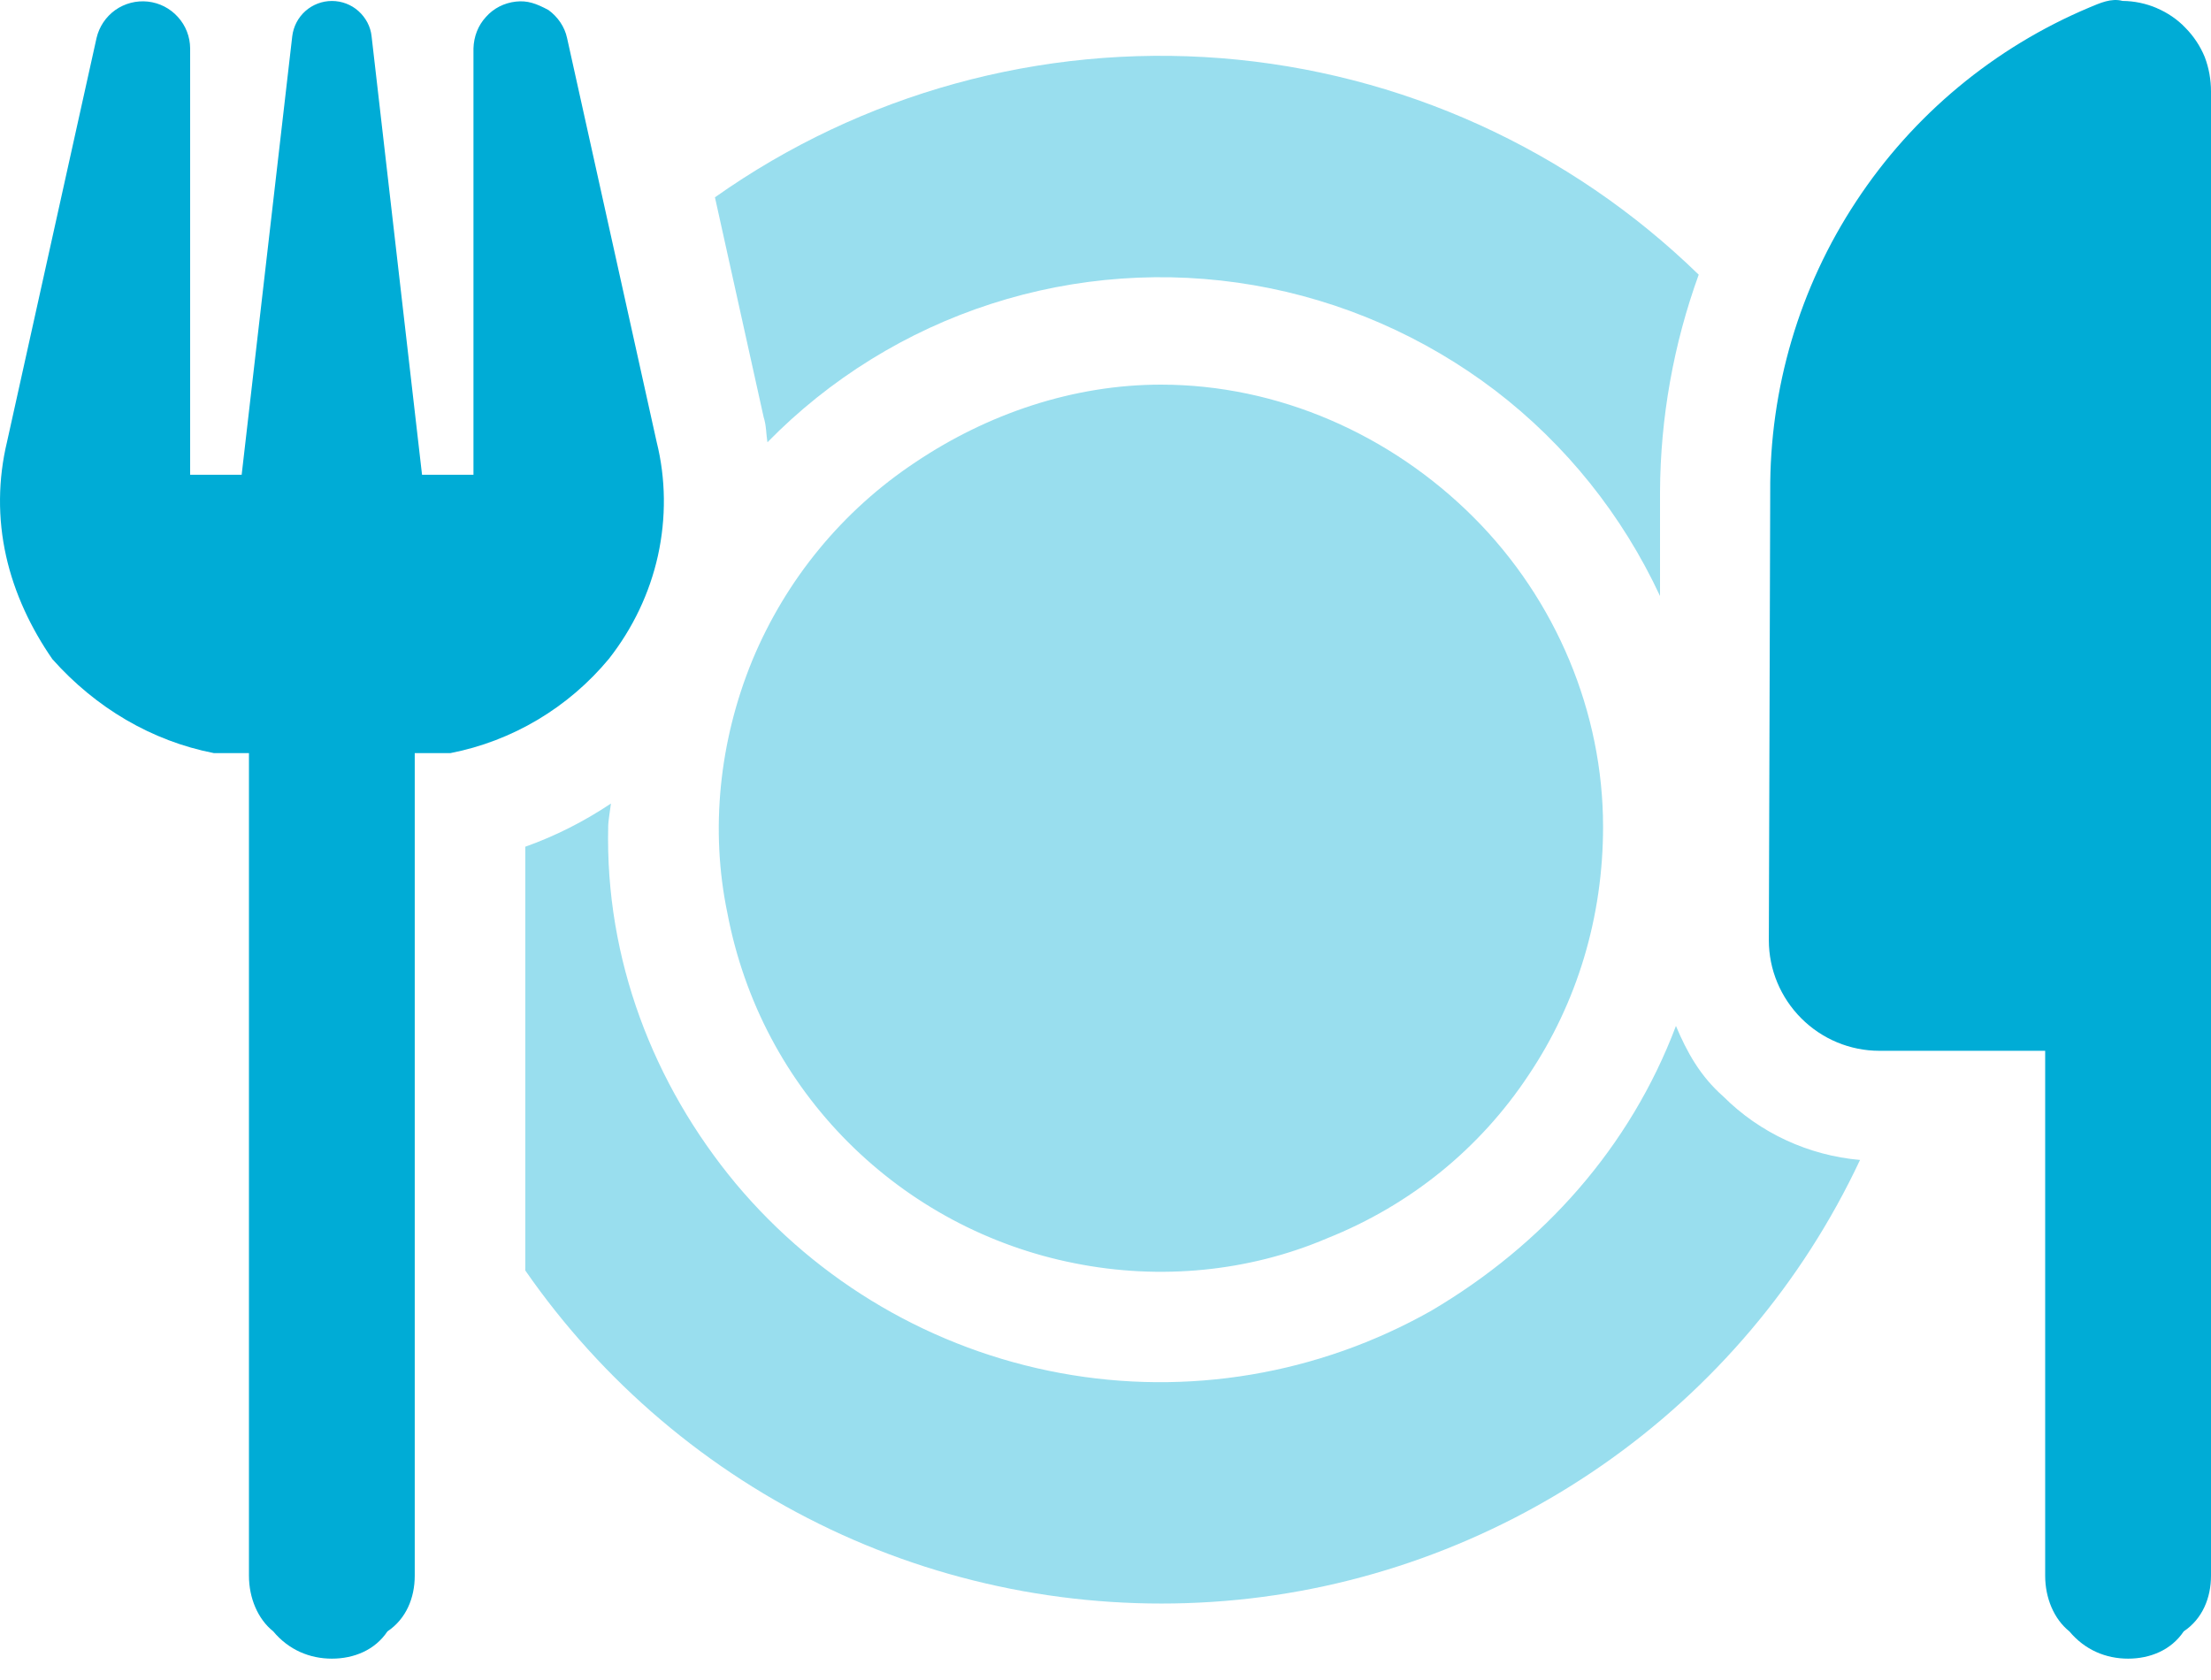
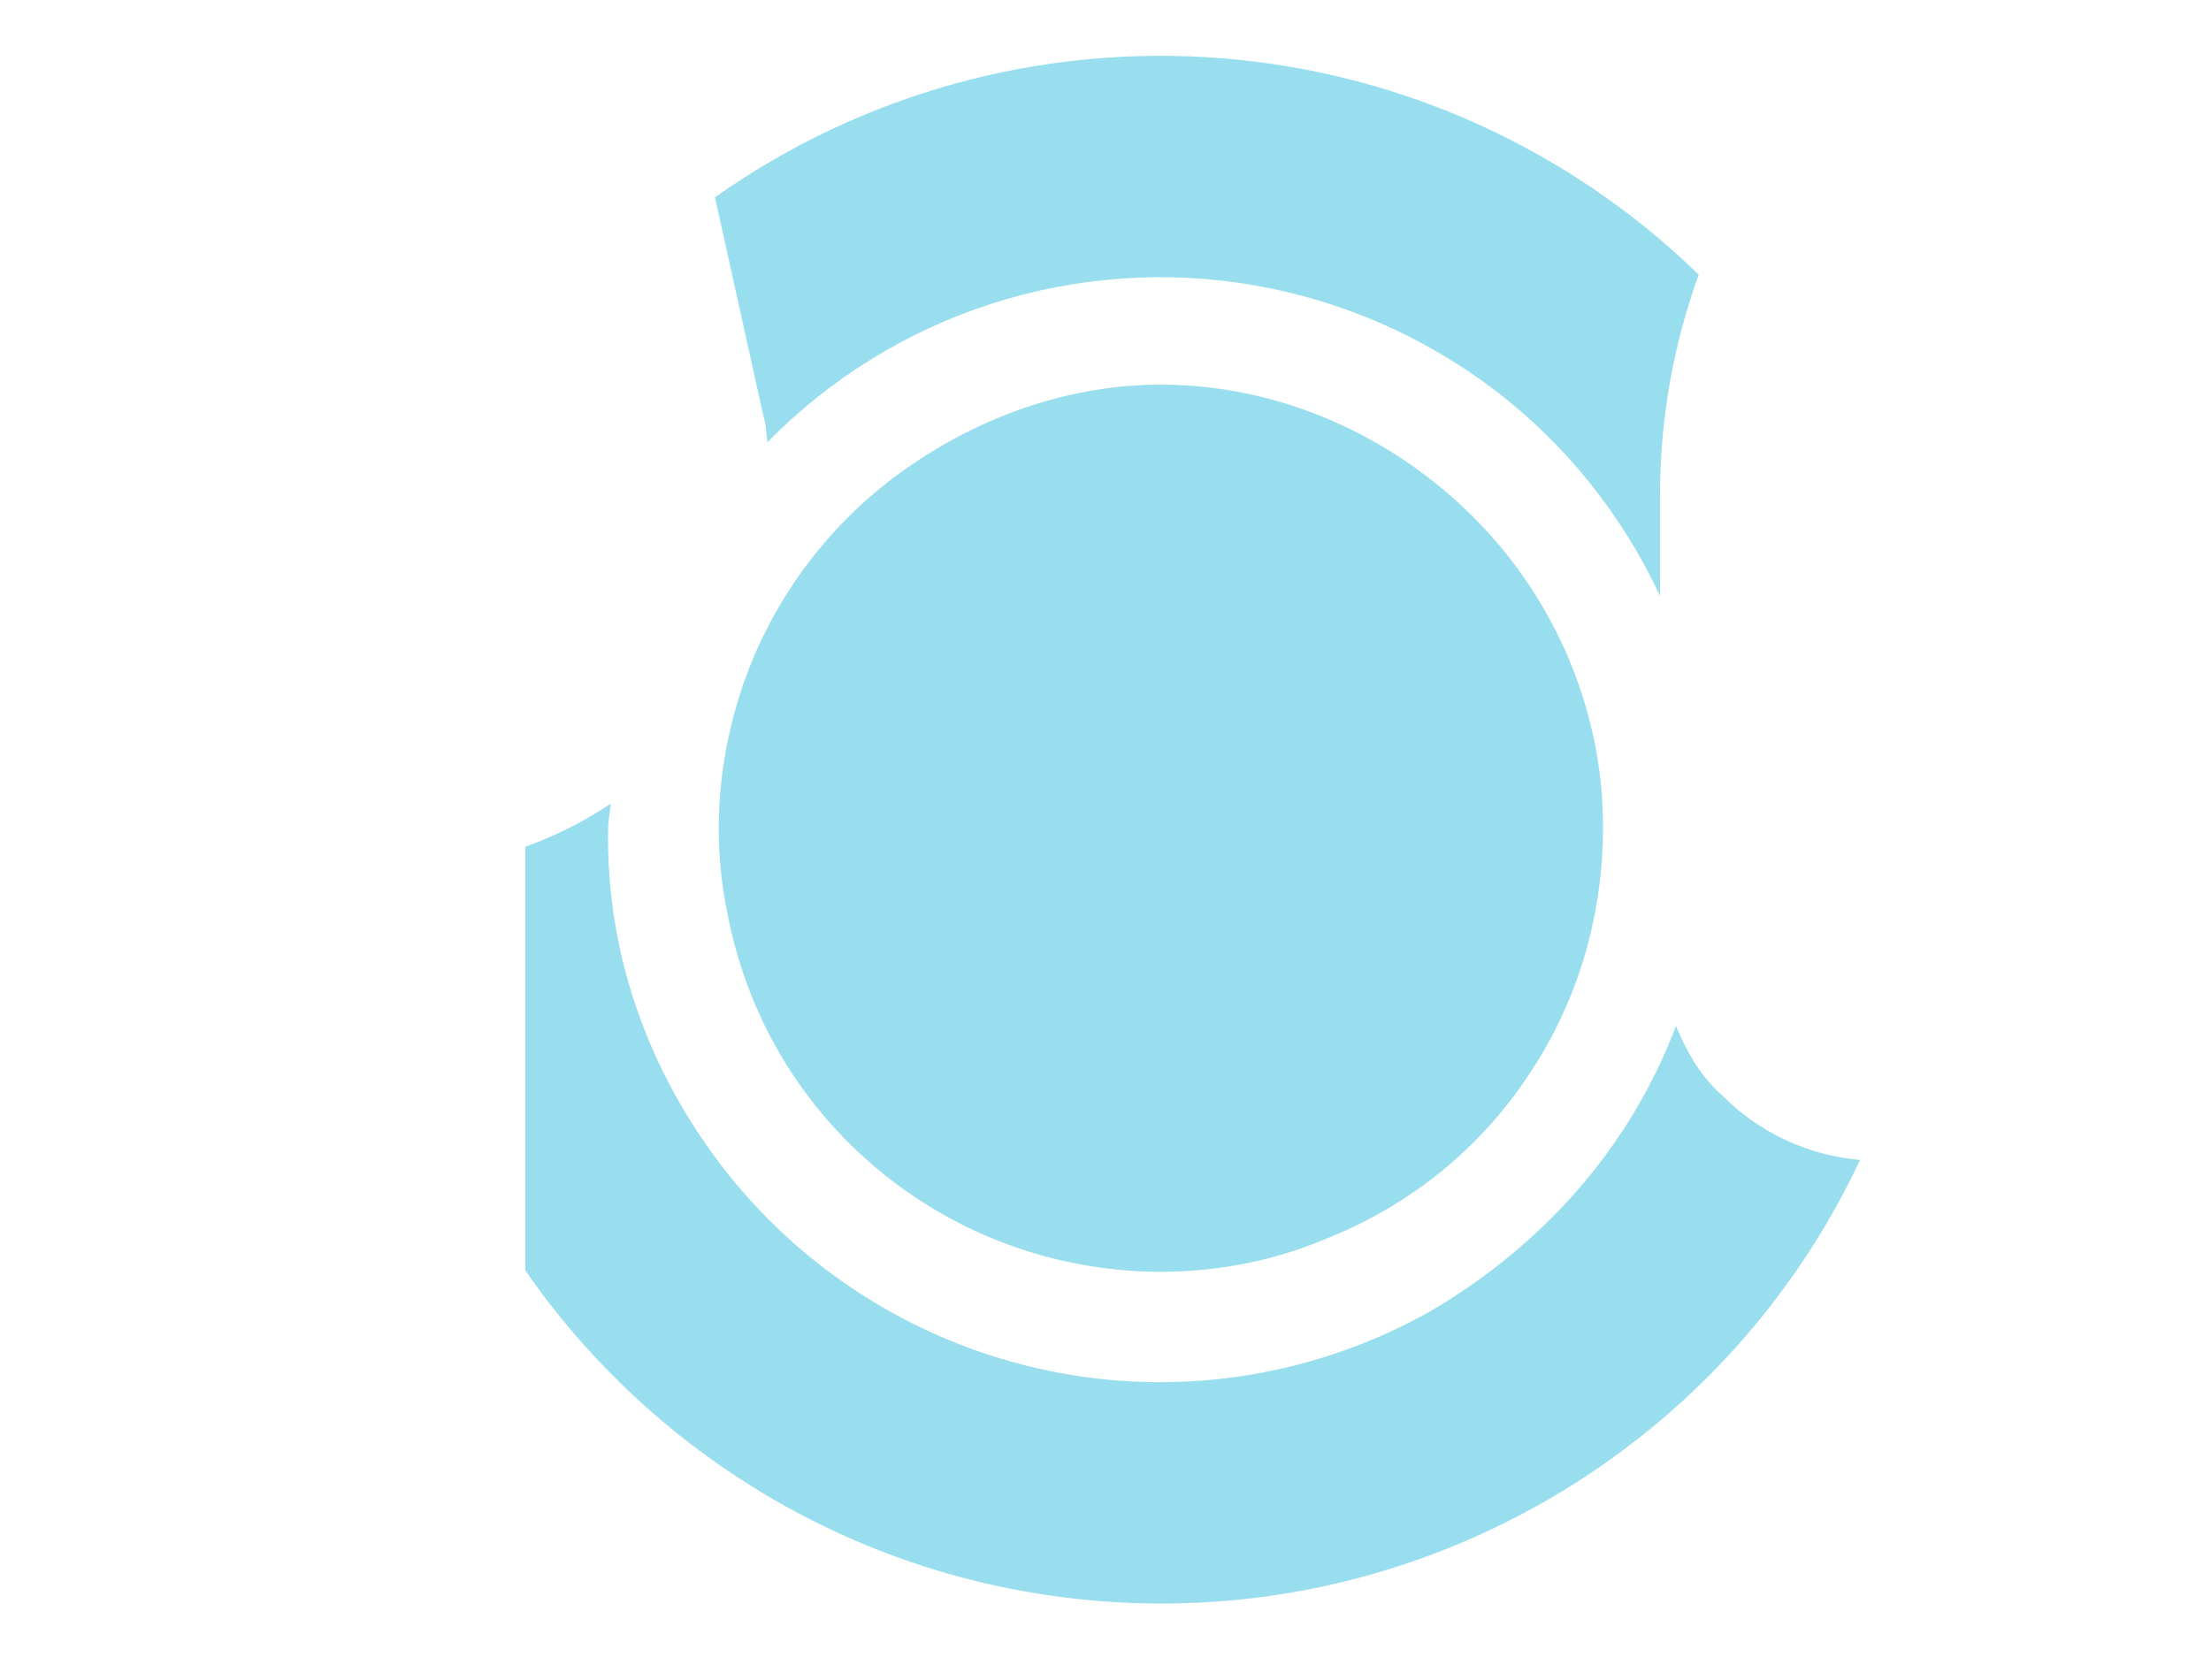
<svg xmlns="http://www.w3.org/2000/svg" width="50px" height="38px" viewBox="0 0 50 38" version="1.1">
  <title>plate-utensils-duotone</title>
  <g id="Website" stroke="none" stroke-width="1" fill="none" fill-rule="evenodd">
    <g id="h01a-Approved" transform="translate(-276, -3831)" fill="#00ACD6" fill-rule="nonzero">
      <g id="10-Bright-Ideas-Ribbon" transform="translate(117, 3080)">
        <g id="Eat-Healthy" transform="translate(0, 751)">
          <g id="plate-utensils-duotone" transform="translate(159, 0)">
-             <path d="M10.184,17.035 L9.379,17.035 L9.379,35.642 C9.379,36.142 9.184,36.619 8.762,36.9 C8.481,37.322 8.005,37.517 7.505,37.517 C7.007,37.517 6.531,37.322 6.179,36.9 C5.828,36.619 5.63,36.142 5.63,35.642 L5.63,17.035 L4.838,17.035 C3.432,16.761 2.165,16.011 1.185,14.91 C0.709,14.223 0.326,13.426 0.137,12.574 C-0.053,11.723 -0.045,10.84 0.16,9.989 L2.183,0.861 C2.242,0.605 2.393,0.38 2.607,0.227 C2.821,0.076 3.083,0.008 3.345,0.036 C3.606,0.065 3.847,0.188 4.023,0.384 C4.2,0.578 4.298,0.831 4.3,1.094 L4.3,10.739 L5.465,10.739 L6.609,0.819 C6.636,0.599 6.741,0.397 6.906,0.25 C7.072,0.103 7.285,0.022 7.506,0.022 C7.727,0.022 7.942,0.103 8.106,0.25 C8.27,0.397 8.38,0.599 8.403,0.819 L9.544,10.739 L10.707,10.739 L10.707,1.094 C10.715,0.831 10.809,0.578 10.989,0.384 C11.161,0.188 11.403,0.065 11.668,0.036 C11.926,0.008 12.121,0.076 12.403,0.227 C12.613,0.38 12.77,0.605 12.824,0.861 L14.848,9.989 C15.059,10.832 15.066,11.715 14.879,12.567 C14.691,13.418 14.309,14.215 13.77,14.902 C12.856,16.004 11.59,16.761 10.184,17.035 Z M48.774,0.184 C49.016,0.287 49.242,0.439 49.422,0.63 C49.609,0.819 49.758,1.044 49.859,1.291 C49.953,1.539 50,1.802 50,2.068 L50,35.642 C50,36.142 49.805,36.619 49.383,36.9 C49.102,37.322 48.625,37.517 48.125,37.517 C47.625,37.517 47.149,37.322 46.797,36.9 C46.446,36.619 46.25,36.142 46.25,35.642 L46.25,23.768 L42.501,23.768 C41.837,23.768 41.204,23.503 40.735,23.034 C40.267,22.565 40.001,21.933 40.001,21.269 L40.032,11.129 C40.017,8.794 40.689,6.505 41.977,4.553 C43.259,2.603 45.094,1.076 47.25,0.169 C47.485,0.071 47.742,-0.049 48,0.021 C48.266,0.023 48.531,0.079 48.774,0.183 L48.774,0.184 Z" id="Shape" />
            <path d="M17.269,9.434 L16.168,4.463 C19.496,2.11 23.542,0.997 27.612,1.316 C31.674,1.636 35.494,3.368 38.415,6.213 C37.845,7.786 37.548,9.45 37.54,11.121 L37.54,13.481 C36.689,11.653 35.416,10.059 33.814,8.833 C32.213,7.614 30.338,6.794 28.354,6.451 C26.37,6.109 24.331,6.254 22.417,6.872 C20.503,7.489 18.761,8.567 17.355,10.004 C17.324,9.817 17.332,9.629 17.269,9.434 Z M33.322,11.699 C35.197,13.574 36.252,16.121 36.252,18.699 C36.252,20.745 35.666,22.683 34.564,24.323 C33.471,25.971 31.908,27.252 30.01,28.01 C28.252,28.76 26.245,28.963 24.3,28.573 C22.362,28.19 20.581,27.237 19.183,25.839 C17.785,24.44 16.832,22.659 16.449,20.652 C16.058,18.777 16.262,16.769 17.011,14.941 C17.769,13.113 19.05,11.551 20.699,10.457 C22.339,9.356 24.276,8.7 26.253,8.7 C28.901,8.7 31.447,9.825 33.322,11.699 Z M42.063,26.237 C40.759,29.018 38.743,31.4 36.22,33.15 C33.697,34.9 30.752,35.962 27.698,36.212 C24.636,36.462 21.558,35.908 18.785,34.595 C16.012,33.283 13.629,31.26 11.879,28.737 L11.879,19.152 C12.559,18.91 13.207,18.582 13.816,18.175 C13.801,18.308 13.754,18.566 13.754,18.699 C13.684,21.691 14.769,24.518 16.636,26.768 C18.511,29.01 21.105,30.526 23.979,31.057 C26.854,31.588 29.815,31.088 32.361,29.651 C34.908,28.151 36.869,25.94 37.9,23.206 C38.15,23.8 38.447,24.339 38.97,24.8 C39.798,25.628 40.899,26.135 42.063,26.237 L42.063,26.237 Z" id="Shape" opacity="0.4" />
          </g>
        </g>
      </g>
    </g>
  </g>
</svg>